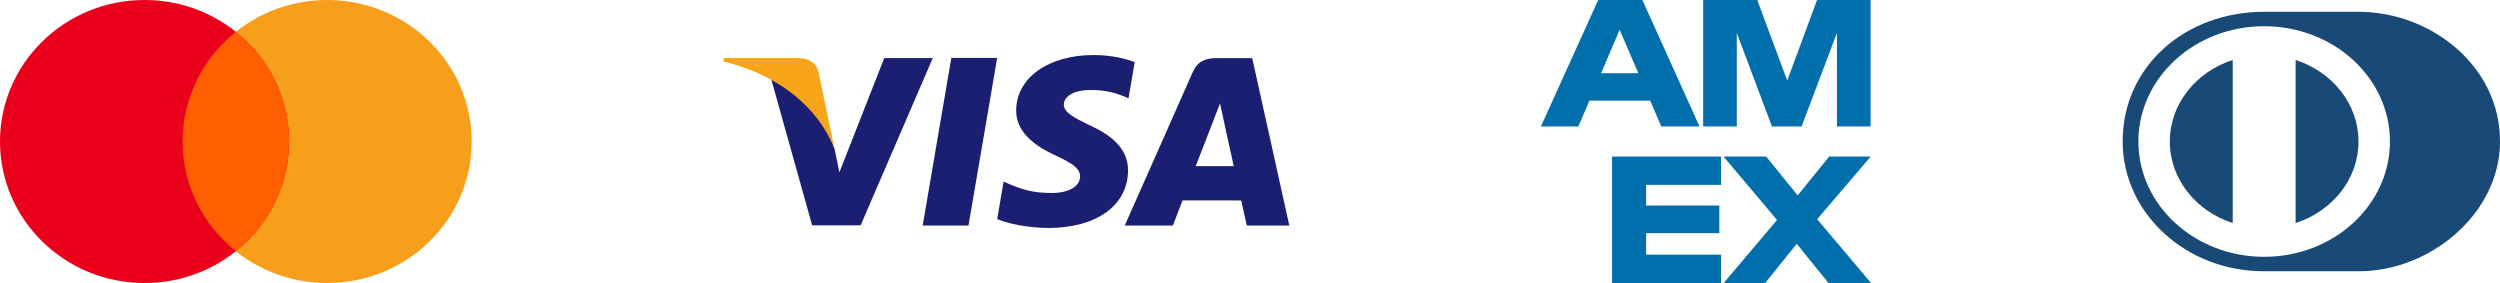
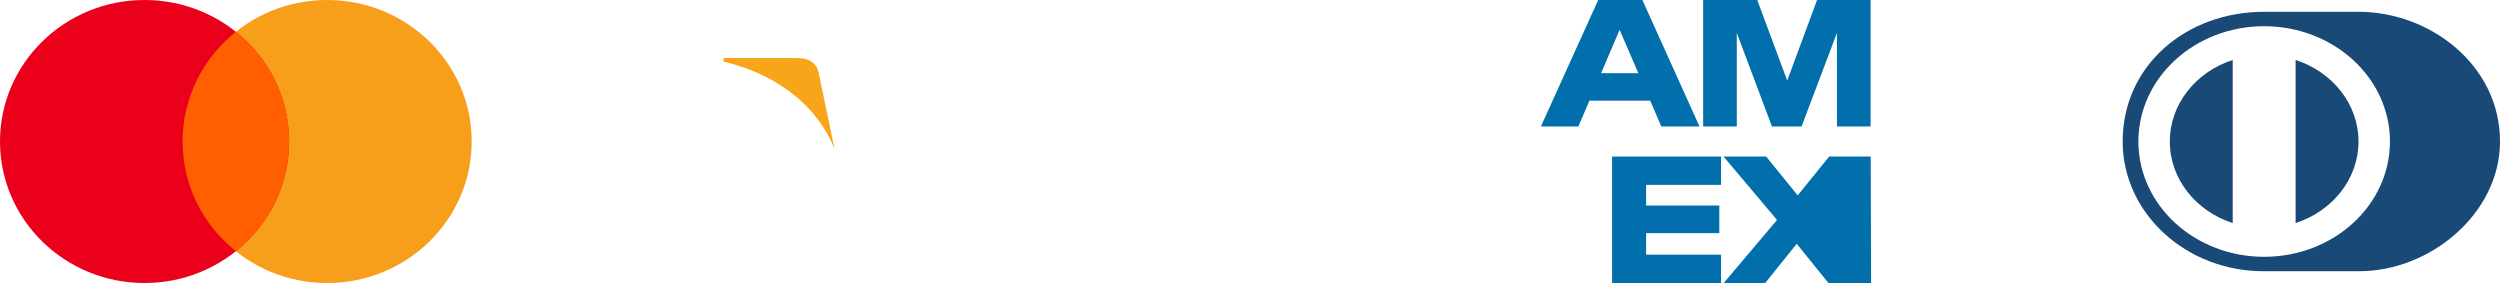
<svg xmlns="http://www.w3.org/2000/svg" width="159" height="18" viewBox="0 0 159 18" fill="none">
  <path fill-rule="evenodd" clip-rule="evenodd" d="M20.806 18C25.884 18 30 13.971 30 9C30 4.029 25.884 0 20.806 0C15.729 0 11.613 4.029 11.613 9C11.613 13.971 15.729 18 20.806 18Z" fill="#F79E1B" />
  <path fill-rule="evenodd" clip-rule="evenodd" d="M9.194 18C14.271 18 18.387 13.971 18.387 9C18.387 4.029 14.271 0 9.194 0C4.116 0 0 4.029 0 9C0 13.971 4.116 18 9.194 18Z" fill="#EB001B" />
  <path fill-rule="evenodd" clip-rule="evenodd" d="M15 2.021C12.933 3.672 11.613 6.185 11.613 8.999C11.613 11.814 12.933 14.327 15 15.977C17.067 14.327 18.387 11.814 18.387 8.999C18.387 6.185 17.067 3.672 15 2.021Z" fill="#FF5F00" />
-   <path fill-rule="evenodd" clip-rule="evenodd" d="M72.167 3.948C71.589 3.732 70.685 3.5 69.555 3.5C66.675 3.5 64.646 4.946 64.629 7.016C64.613 8.549 66.077 9.402 67.183 9.912C68.317 10.434 68.698 10.767 68.692 11.233C68.685 11.948 67.787 12.274 66.949 12.274C65.783 12.274 65.163 12.113 64.206 11.715L63.83 11.546L63.421 13.931C64.102 14.229 65.36 14.487 66.668 14.5C69.732 14.5 71.721 13.071 71.743 10.859C71.754 9.647 70.978 8.724 69.297 7.964C68.277 7.471 67.653 7.141 67.66 6.643C67.66 6.201 68.188 5.726 69.329 5.726C70.283 5.711 70.972 5.918 71.51 6.135L71.772 6.257L72.167 3.948ZM58.683 14.342L60.505 3.686H63.419L61.596 14.342H58.683ZM77.389 3.696H79.641L82 14.345H79.295C79.295 14.345 79.028 13.121 78.941 12.748C78.716 12.748 77.774 12.747 76.889 12.746L76.877 12.746C76.097 12.745 75.364 12.744 75.208 12.744C75.095 13.032 74.595 14.345 74.595 14.345H71.534L75.862 4.58C76.169 3.885 76.691 3.696 77.389 3.696ZM76.046 10.564C76.288 9.951 77.208 7.585 77.208 7.585C77.2 7.599 77.256 7.452 77.334 7.252L77.334 7.252C77.415 7.042 77.519 6.773 77.594 6.568L77.791 7.487C77.791 7.487 78.349 10.03 78.466 10.564H76.046ZM53.385 10.96L56.238 3.694H59.325L54.737 14.329L51.653 14.333L49.044 5.013C50.894 5.936 52.55 7.781 53.081 9.483L53.385 10.96Z" fill="#1A1F71" />
  <path fill-rule="evenodd" clip-rule="evenodd" d="M50.737 3.688H46.037L46 3.909C49.657 4.792 52.076 6.923 53.08 9.484L52.058 4.587C51.882 3.912 51.37 3.711 50.737 3.688Z" fill="#F9A51A" />
-   <path fill-rule="evenodd" clip-rule="evenodd" d="M105.658 8.045H108.089L104.455 0H101.647L98 8.045H100.383L101.088 6.402H104.953L105.658 8.045ZM114.58 8.045H112.696L110.46 2.091V8.045H108.32V0H111.76L113.668 5.126L115.565 0H118.969V8.045H116.83V2.091L114.58 8.045ZM109.457 9.955V11.759H104.692V13.07H109.348V14.828H104.692V16.196H109.457V18H102.528V9.955H109.457ZM119.001 18H116.29L114.272 15.505L112.266 18H109.628L113.019 13.989L109.616 9.955H112.326L114.332 12.426L116.338 9.955H118.977L115.573 13.943L119.001 18ZM103.008 1.896L101.829 4.654H104.2L103.008 1.896Z" fill="#006FAC" />
+   <path fill-rule="evenodd" clip-rule="evenodd" d="M105.658 8.045H108.089L104.455 0H101.647L98 8.045H100.383L101.088 6.402H104.953L105.658 8.045ZM114.58 8.045H112.696L110.46 2.091V8.045H108.32V0H111.76L113.668 5.126L115.565 0H118.969V8.045H116.83V2.091L114.58 8.045ZM109.457 9.955V11.759H104.692V13.07H109.348V14.828H104.692V16.196H109.457V18H102.528V9.955H109.457ZM119.001 18H116.29L114.272 15.505L112.266 18H109.628L113.019 13.989L109.616 9.955H112.326L114.332 12.426L116.338 9.955H118.977L119.001 18ZM103.008 1.896L101.829 4.654H104.2L103.008 1.896Z" fill="#006FAC" />
  <path fill-rule="evenodd" clip-rule="evenodd" d="M159.001 9C159.001 13.572 154.559 17.271 150.001 17.25H144.001C139.054 17.271 135.001 13.573 135.001 9C135.001 4.151 139.054 0.748 144.001 0.75H150.001C154.559 0.748 159.001 4.15 159.001 9ZM136.001 9C136.002 4.95 139.582 1.668 144.001 1.667C148.419 1.668 152 4.95 152.001 9C152 13.05 148.419 16.332 144.001 16.333C139.582 16.332 136.002 13.05 136.001 9ZM146.001 14.187C148.331 13.432 150.001 11.395 150.001 9C150.001 6.605 148.331 4.568 146.001 3.813V14.187ZM142.001 14.187C139.67 13.432 138.001 11.395 138.001 9C138.001 6.605 139.67 4.568 142.001 3.813V14.187Z" fill="#184977" />
</svg>